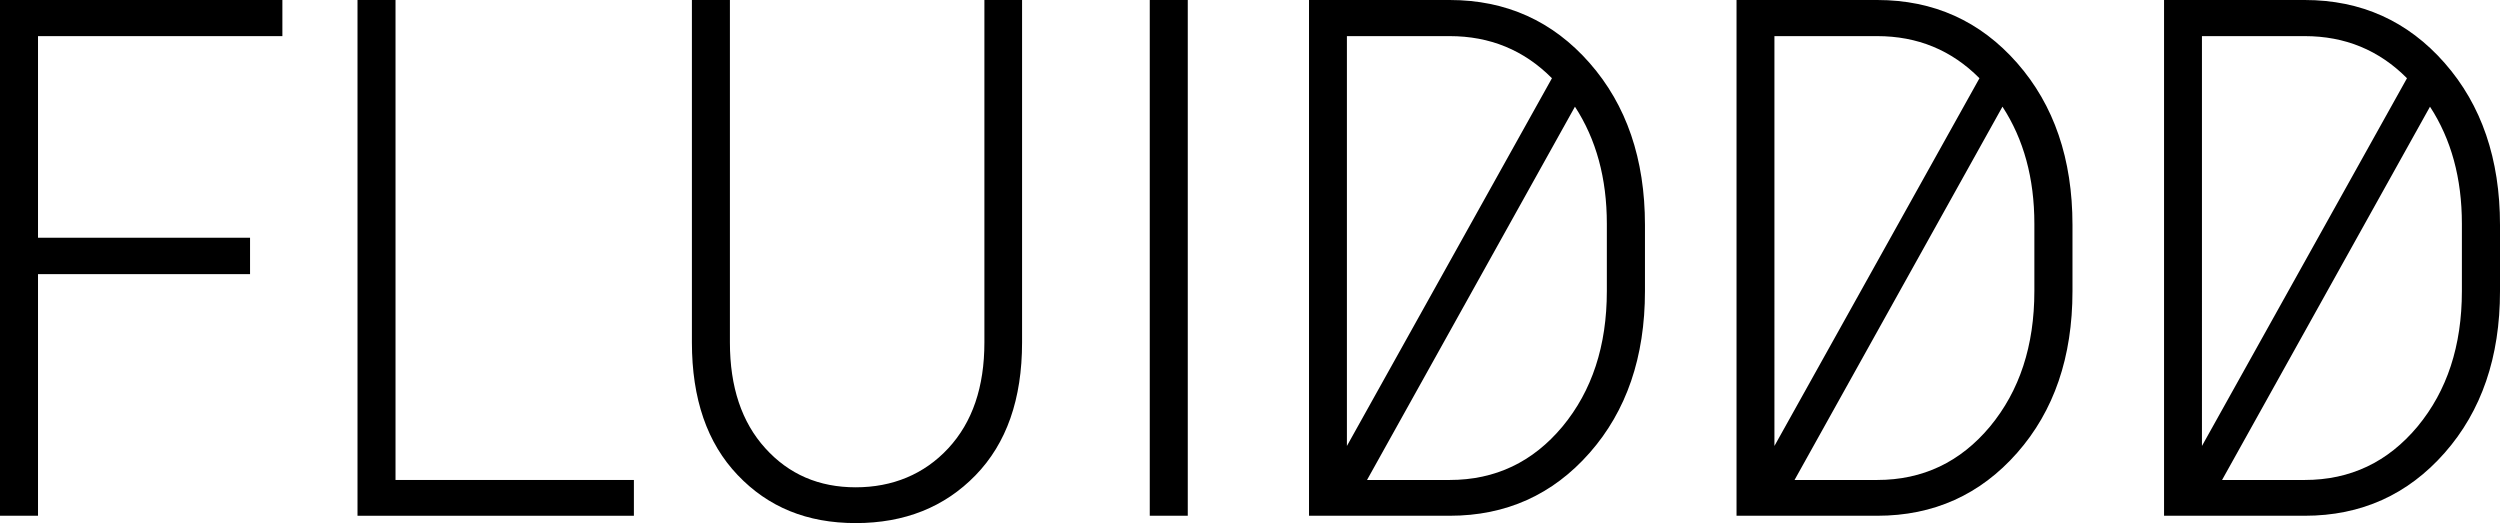
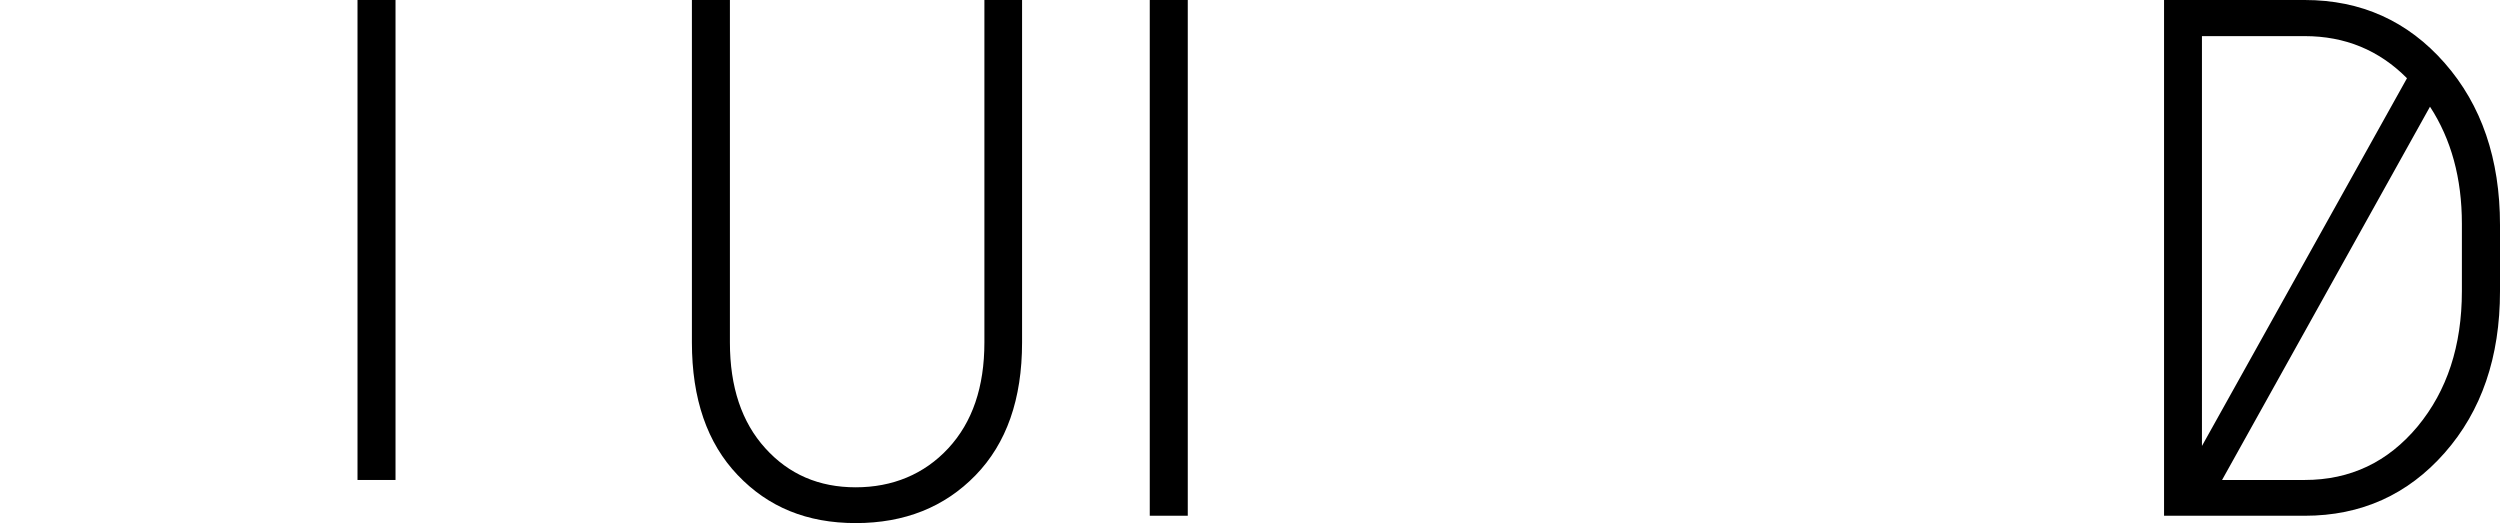
<svg xmlns="http://www.w3.org/2000/svg" id="Ebene_2" viewBox="0 0 224.96 47.08">
  <g id="Ebene_1-2">
-     <path d="M22.5,24.67H3.42v21.74H0V0h25.41v3.25H3.42v18.14h19.08v3.28Z" />
-     <path d="M35.59,43.19h21.45v3.22h-24.87V0h3.42v43.19Z" />
+     <path d="M35.59,43.19h21.45h-24.87V0h3.42v43.19Z" />
    <path d="M91.97,0v30.82c0,5.1-1.4,9.08-4.19,11.95s-6.39,4.3-10.78,4.3-7.88-1.44-10.62-4.32c-2.75-2.88-4.12-6.86-4.12-11.94V0h3.42v30.82c0,4,1.06,7.17,3.18,9.51,2.12,2.35,4.83,3.52,8.14,3.52s6.16-1.17,8.33-3.51c2.17-2.34,3.25-5.51,3.25-9.53V0h3.39Z" />
    <path d="M106.88,46.41h-3.42V0h3.42v46.41Z" />
-     <path d="M143.04,5.67C139.72,1.89,135.52,0,130.45,0h-12.66v46.41h12.66c5.07,0,9.27-1.89,12.59-5.66,3.32-3.77,4.98-8.62,4.98-14.55v-5.96c0-5.93-1.66-10.79-4.98-14.57ZM121.21,3.25h9.24c3.62,0,6.69,1.26,9.2,3.79l-18.45,33.09V3.25ZM144.59,26.2c0,4.91-1.33,8.97-3.99,12.18-2.67,3.2-6.05,4.81-10.15,4.81h-7.44l18.71-33.59c1.91,2.93,2.87,6.44,2.87,10.54v6.06Z" />
-     <path d="M181.51,5.67c-3.32-3.78-7.52-5.67-12.59-5.67h-12.66v46.41h12.66c5.07,0,9.27-1.89,12.59-5.66,3.32-3.77,4.98-8.62,4.98-14.55v-5.96c0-5.93-1.66-10.79-4.98-14.57ZM159.68,3.25h9.24c3.62,0,6.69,1.26,9.2,3.79l-18.45,33.09V3.25ZM183.06,26.2c0,4.91-1.33,8.97-3.99,12.18-2.67,3.2-6.05,4.81-10.15,4.81h-7.44l18.71-33.59c1.91,2.93,2.87,6.44,2.87,10.54v6.06Z" />
    <path d="M219.98,5.67c-3.32-3.78-7.52-5.67-12.59-5.67h-12.66v46.41h12.66c5.07,0,9.27-1.89,12.59-5.66,3.32-3.77,4.98-8.62,4.98-14.55v-5.96c0-5.93-1.66-10.79-4.98-14.57ZM198.15,3.25h9.24c3.62,0,6.69,1.26,9.2,3.79l-18.45,33.09V3.25ZM221.53,26.2c0,4.91-1.33,8.97-3.99,12.18-2.67,3.2-6.05,4.81-10.15,4.81h-7.44l18.71-33.59c1.91,2.93,2.87,6.44,2.87,10.54v6.06Z" />
  </g>
</svg>